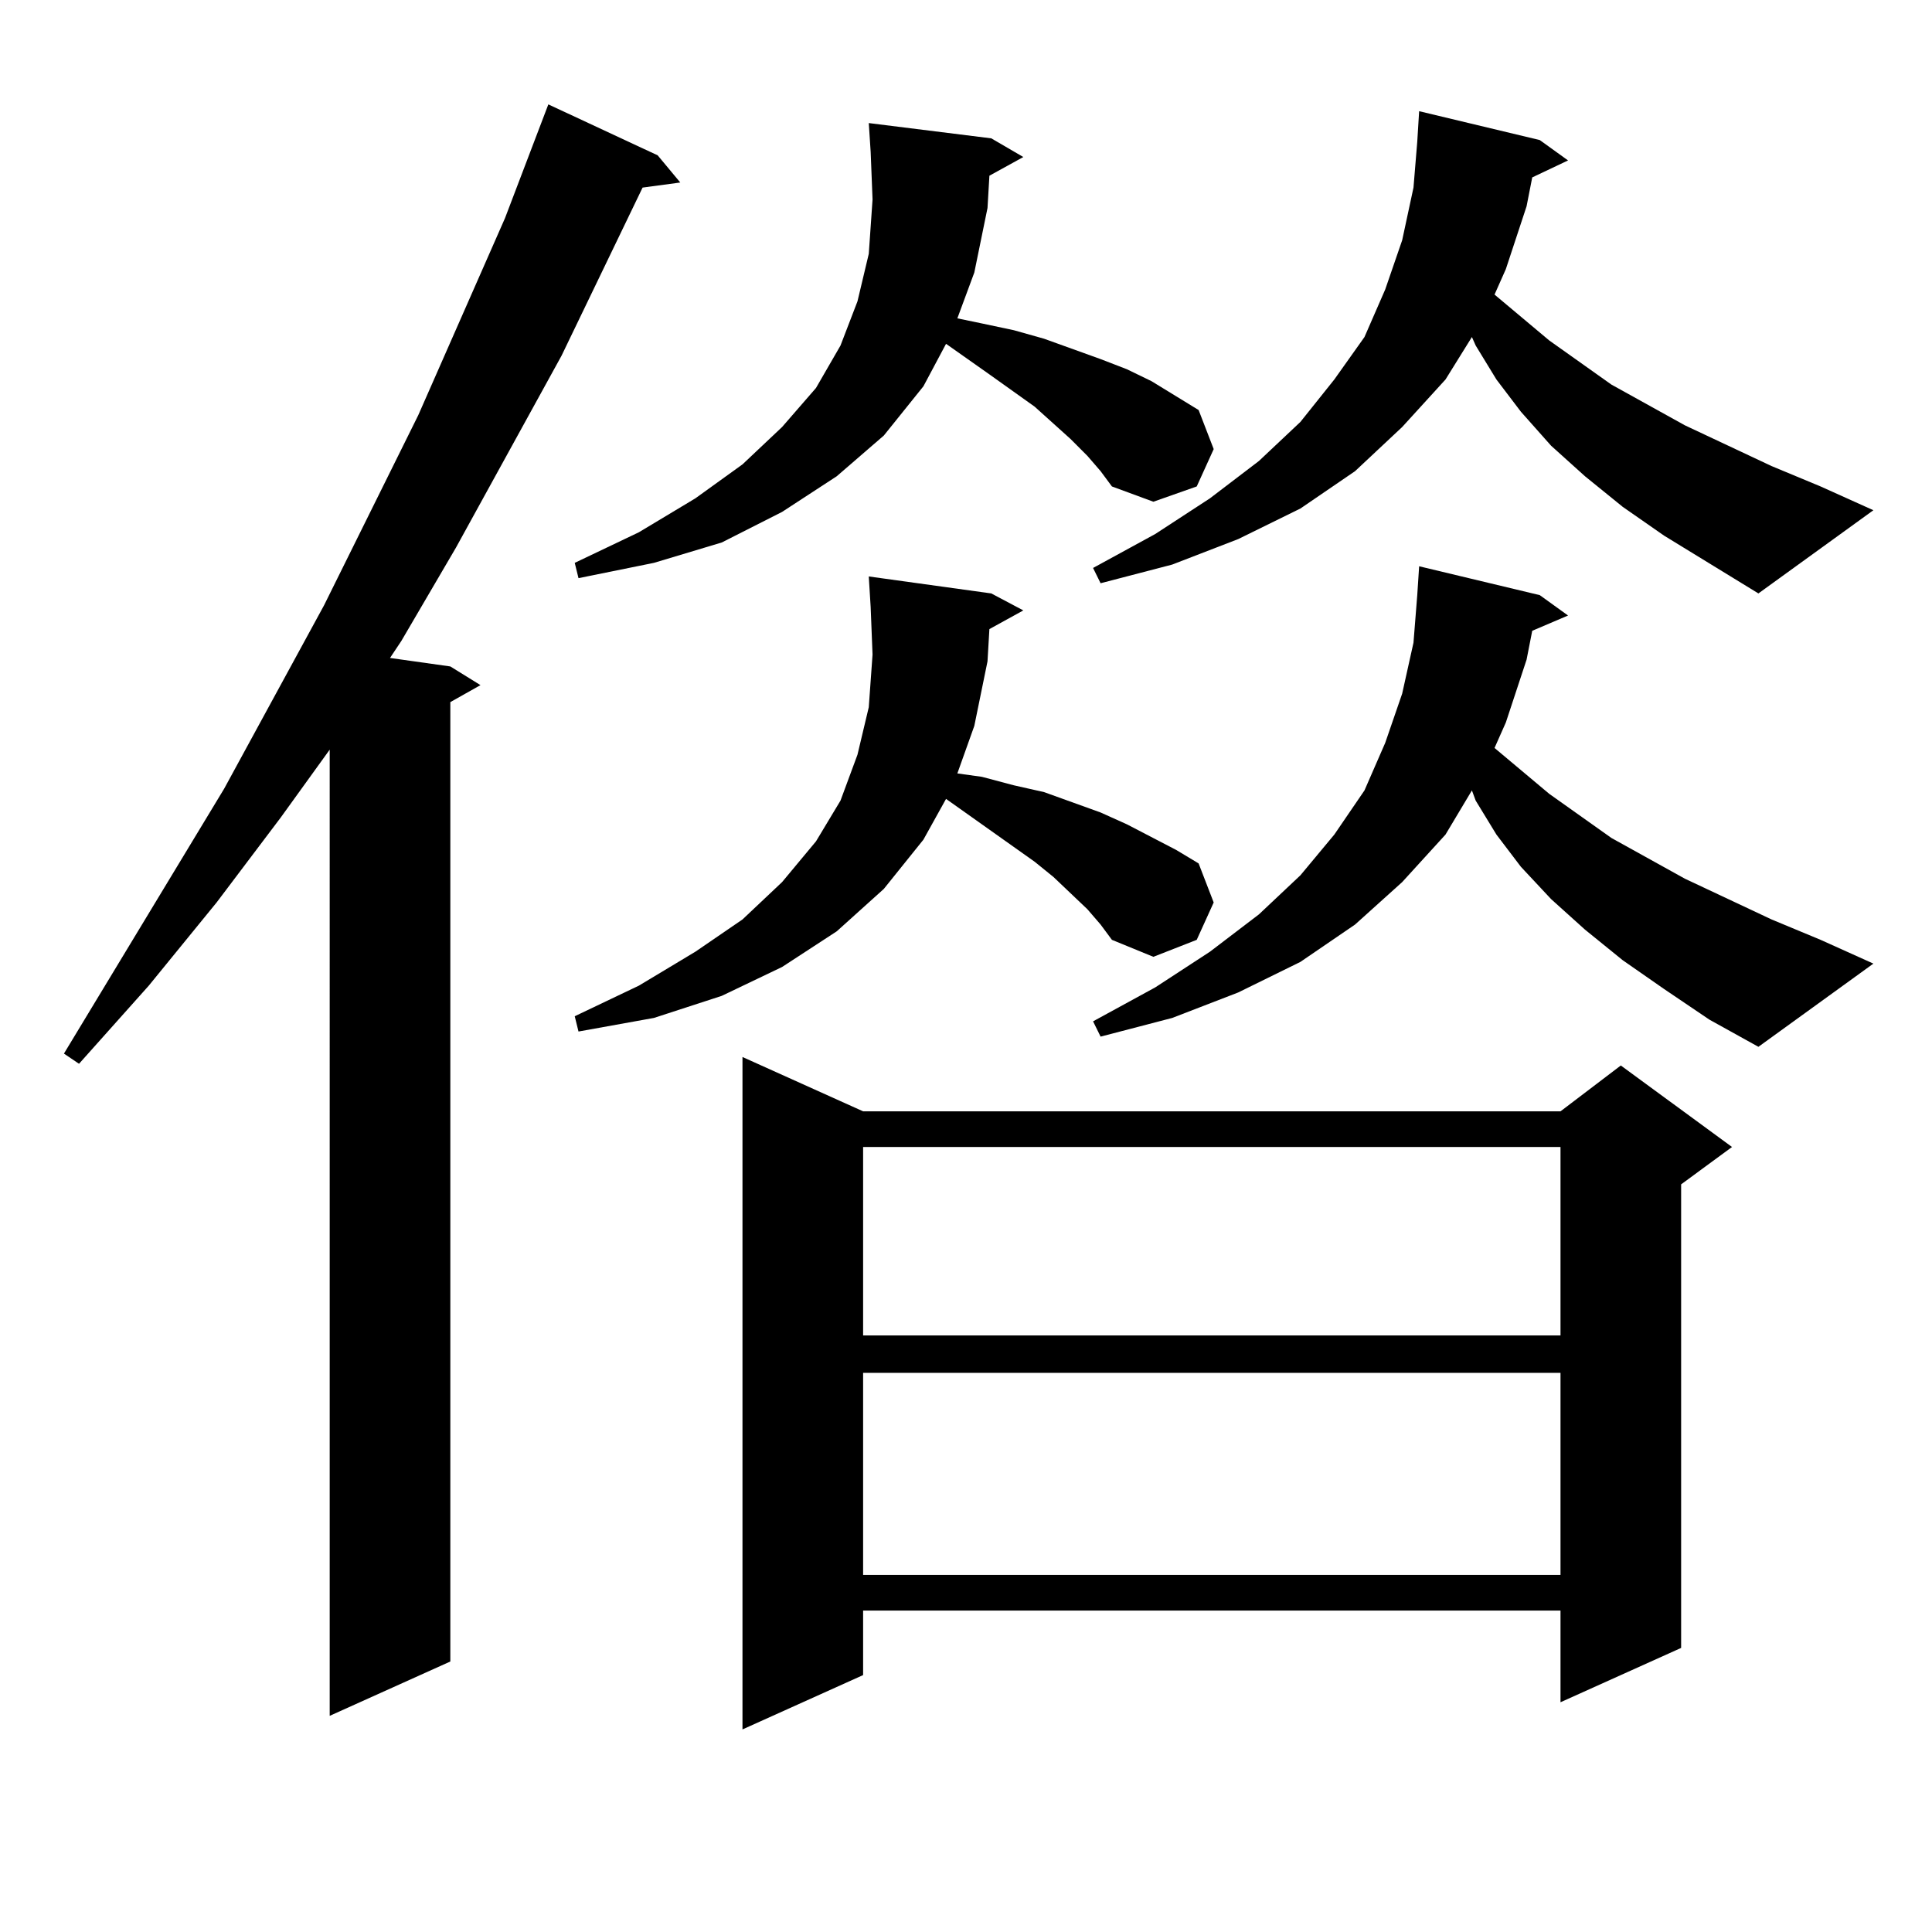
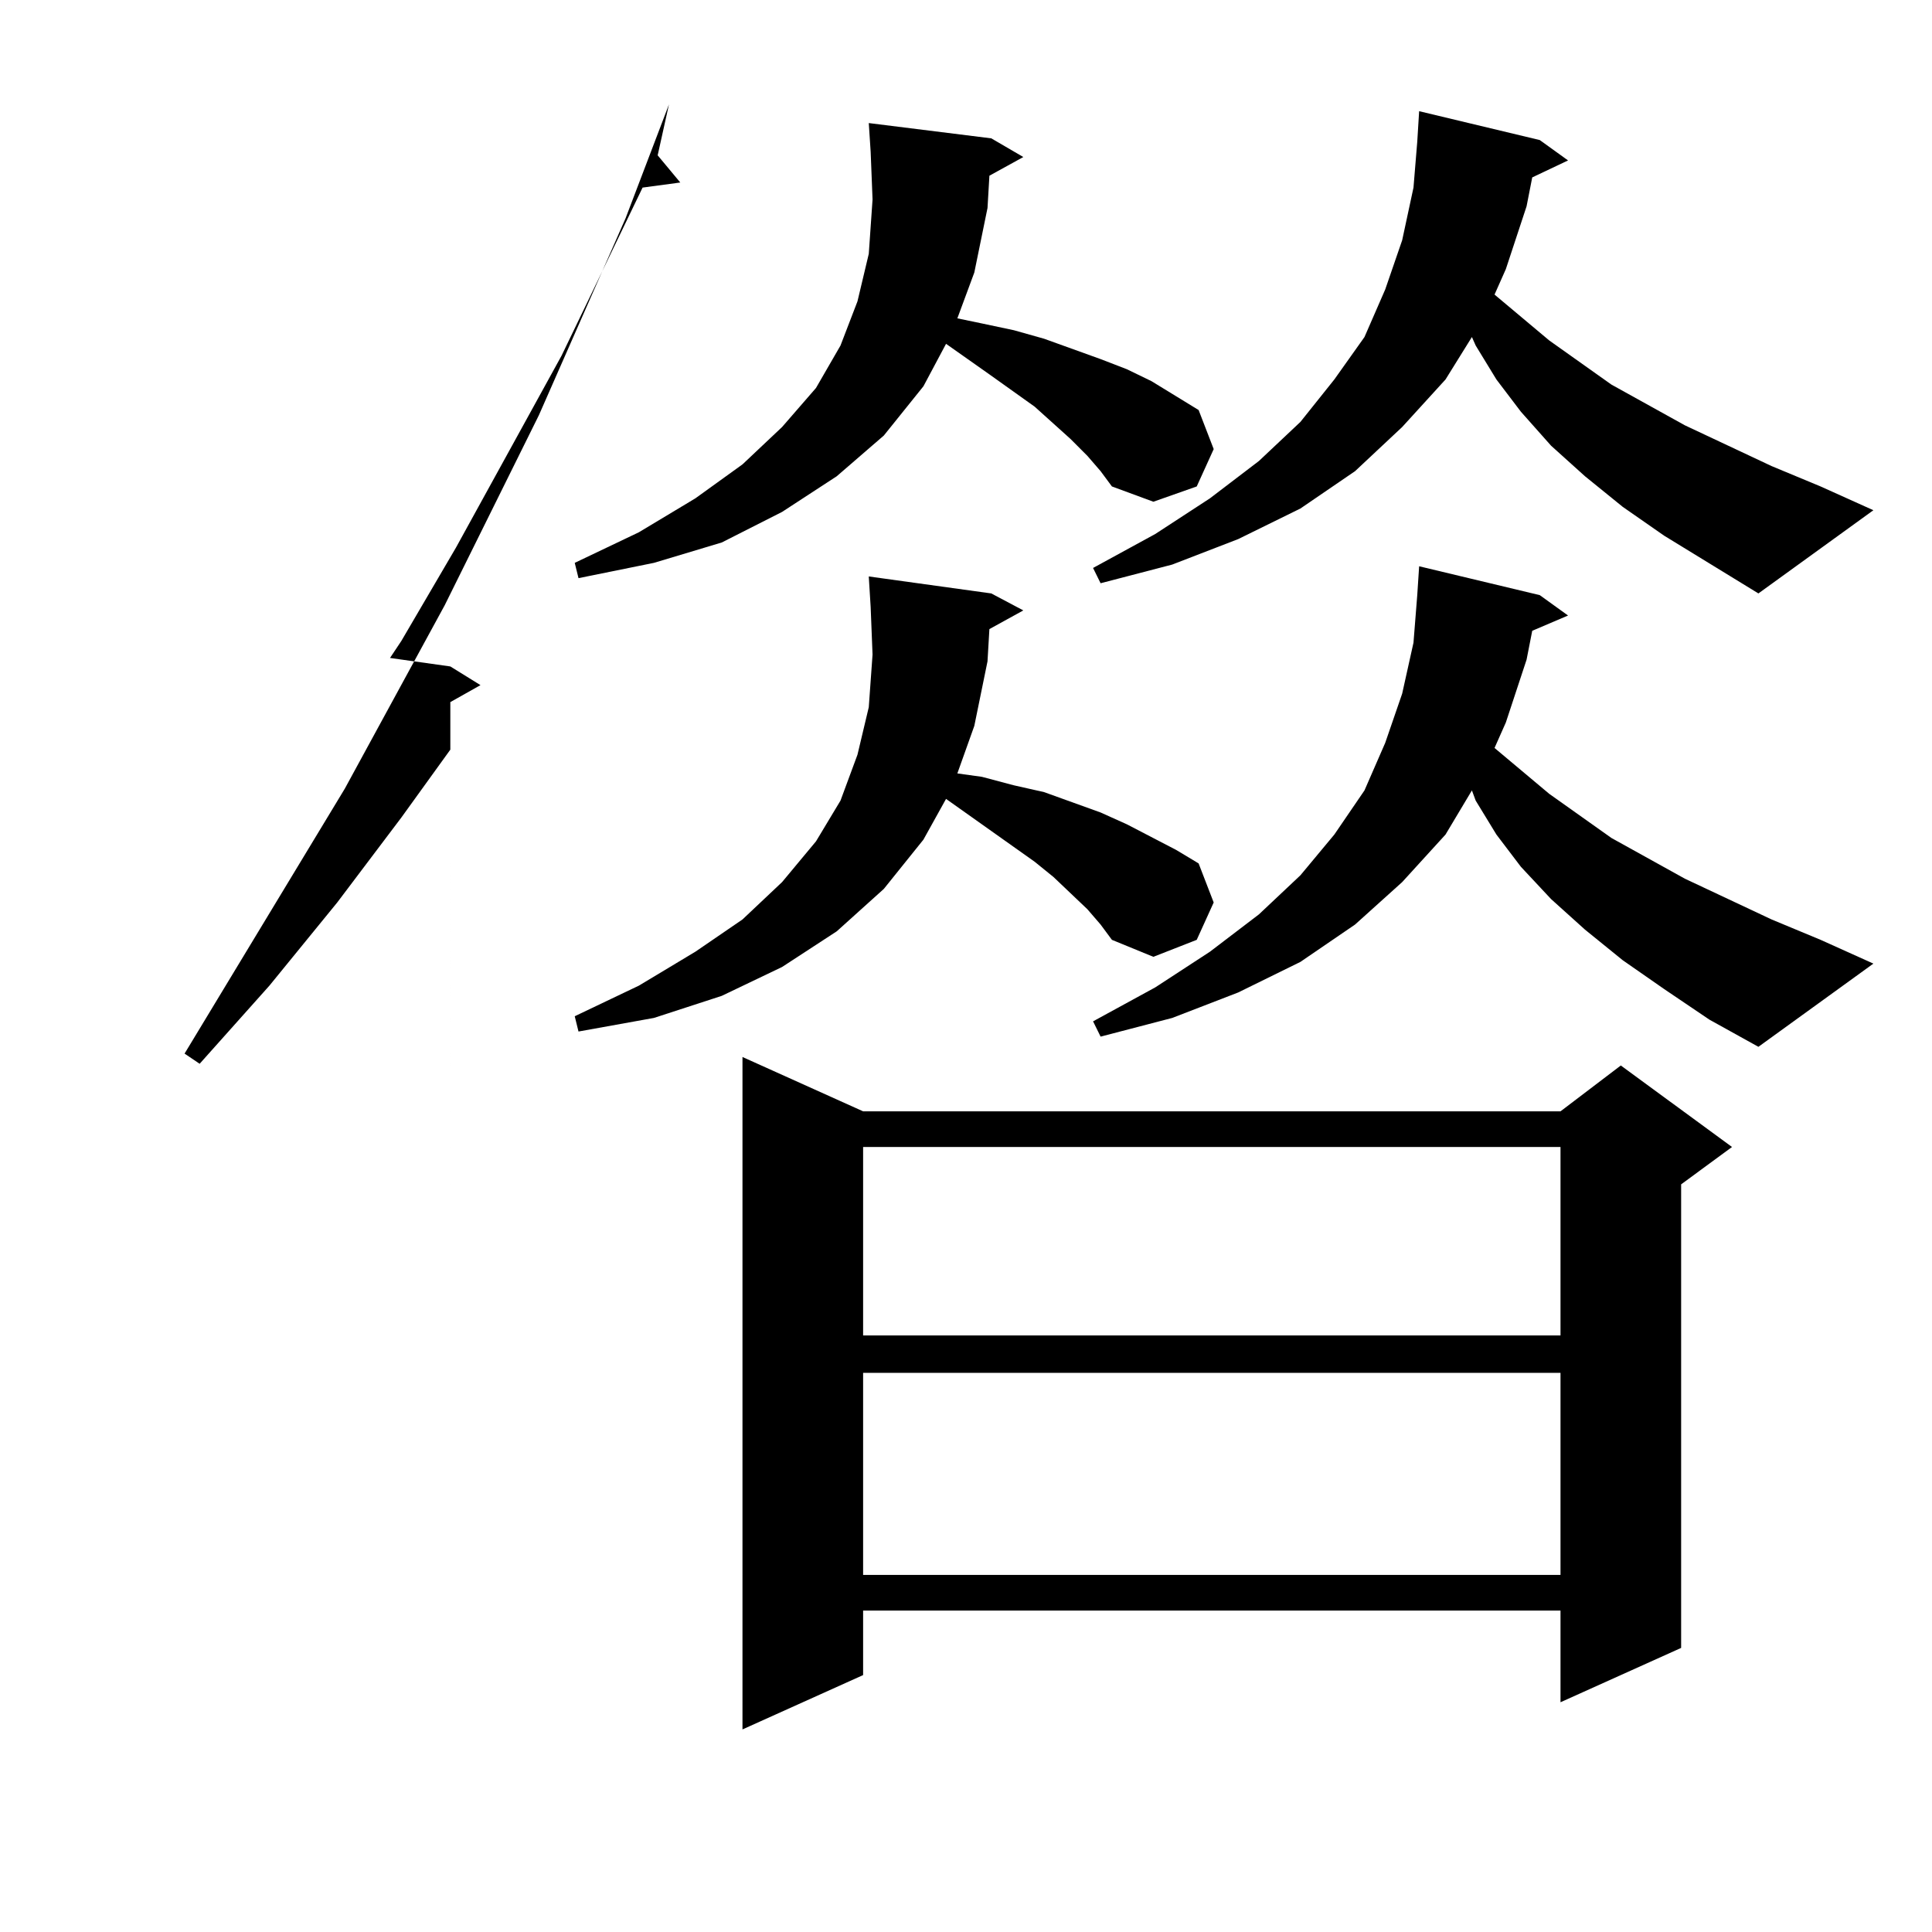
<svg xmlns="http://www.w3.org/2000/svg" version="1.1" id="图层_1" x="0px" y="0px" width="1000px" height="1000px" viewBox="0 0 1000 1000" enable-background="new 0 0 1000 1000" xml:space="preserve">
-   <path d="M340.406,80.398l11.707,14.063l-19.512,2.637l-41.95,87.012l-54.633,99.316l-28.292,48.34l-5.854,8.789l31.219,4.395  l15.609,9.668l-15.609,8.789v496.582l-62.438,28.125V388.016l-25.365,35.156l-33.17,43.945l-35.121,43.066l-36.097,40.43  l-7.805-5.273l82.925-137.109l51.706-94.922l48.779-98.438l44.877-101.953l22.438-58.887L340.406,80.398z M562.84,235.965  l-8.78-8.789l-18.536-16.699l-23.414-16.699l-22.438-15.82l-11.707,21.973l-20.487,25.488l-24.39,21.094l-28.292,18.457  l-31.219,15.82l-35.121,10.547l-39.023,7.91l-1.951-7.91l33.17-15.82l29.268-17.578l24.39-17.578l20.487-19.336l17.561-20.215  l12.683-21.973l8.78-22.852l5.854-24.609l1.951-28.125l-0.976-24.609l-0.976-14.941l63.413,7.91l16.585,9.668l-17.561,9.668  l-0.976,16.699l-6.829,33.398l-8.78,23.73l12.683,2.637l16.585,3.516l15.609,4.395l29.268,10.547l13.658,5.273l12.683,6.152  l24.39,14.941l7.805,20.215l-8.78,19.336l-22.438,7.91l-21.463-7.91l-5.854-7.91L562.84,235.965z M562.84,470.633l-17.561-16.699  l-9.756-7.91l-45.853-32.52l-11.707,21.094l-20.487,25.488l-24.39,21.973l-28.292,18.457l-31.219,14.941l-35.121,11.426  l-39.023,7.031l-1.951-7.91l33.17-15.82l29.268-17.578l24.39-16.699l20.487-19.336l17.561-21.094l12.683-21.094l8.78-23.73  l5.854-24.609l1.951-27.246l-0.976-24.609l-0.976-15.82l63.413,8.789l16.585,8.789l-17.561,9.668l-0.976,16.699l-6.829,33.398  l-8.78,24.609l12.683,1.758l16.585,4.395l15.609,3.516l29.268,10.547l13.658,6.152l25.365,13.184l11.707,7.031l7.805,20.215  l-8.78,19.336l-22.438,8.789l-21.463-8.789l-5.854-7.91L562.84,470.633z M446.745,575.223h360.967l31.219-23.73l57.56,42.188  l-26.341,19.336v239.941l-62.438,28.125v-47.461H446.745v33.398l-62.438,28.125V547.098L446.745,575.223z M446.745,593.68v97.559  h360.967V593.68H446.745z M446.745,710.574v104.59h360.967v-104.59H446.745z M861.369,277.273l-21.463-14.941l-19.512-15.82  l-17.561-15.82l-15.609-17.578l-12.683-16.699l-10.731-17.578l-1.951-4.395l-13.658,21.973l-22.438,24.609l-24.39,22.852  l-28.292,19.336l-32.194,15.82l-34.146,13.184l-37.072,9.668l-3.902-7.91l32.194-17.578l28.292-18.457l25.365-19.336l21.463-20.215  l17.561-21.973l15.609-21.973l10.731-24.609l8.78-25.488l5.854-27.246l1.951-23.73l0.976-15.82l62.438,14.941l14.634,10.547  l-18.536,8.789l-2.927,14.941l-10.731,32.52l-5.854,13.184l28.292,23.73l32.194,22.852l38.048,21.094l44.877,21.094l25.365,10.547  l27.316,12.305l-59.511,43.066L861.369,277.273z M861.369,511.941L839.906,497l-19.512-15.82l-17.561-15.82l-15.609-16.699  l-12.683-16.699l-10.731-17.578l-1.951-5.273l-13.658,22.852l-22.438,24.609l-24.39,21.973l-28.292,19.336l-32.194,15.82  l-34.146,13.184l-37.072,9.668l-3.902-7.91l32.194-17.578l28.292-18.457l25.365-19.336l21.463-20.215l17.561-21.094l15.609-22.852  l10.731-24.609l8.78-25.488l5.854-26.367l1.951-24.609l0.976-14.941l62.438,14.941l14.634,10.547l-18.536,7.91l-2.927,14.941  l-10.731,32.52l-5.854,13.184l28.292,23.73l32.194,22.852l38.048,21.094l44.877,21.094l25.365,10.547l27.316,12.305l-59.511,43.066  l-25.365-14.063L861.369,511.941z" />
+   <path d="M340.406,80.398l11.707,14.063l-19.512,2.637l-41.95,87.012l-54.633,99.316l-28.292,48.34l-5.854,8.789l31.219,4.395  l15.609,9.668l-15.609,8.789v496.582V388.016l-25.365,35.156l-33.17,43.945l-35.121,43.066l-36.097,40.43  l-7.805-5.273l82.925-137.109l51.706-94.922l48.779-98.438l44.877-101.953l22.438-58.887L340.406,80.398z M562.84,235.965  l-8.78-8.789l-18.536-16.699l-23.414-16.699l-22.438-15.82l-11.707,21.973l-20.487,25.488l-24.39,21.094l-28.292,18.457  l-31.219,15.82l-35.121,10.547l-39.023,7.91l-1.951-7.91l33.17-15.82l29.268-17.578l24.39-17.578l20.487-19.336l17.561-20.215  l12.683-21.973l8.78-22.852l5.854-24.609l1.951-28.125l-0.976-24.609l-0.976-14.941l63.413,7.91l16.585,9.668l-17.561,9.668  l-0.976,16.699l-6.829,33.398l-8.78,23.73l12.683,2.637l16.585,3.516l15.609,4.395l29.268,10.547l13.658,5.273l12.683,6.152  l24.39,14.941l7.805,20.215l-8.78,19.336l-22.438,7.91l-21.463-7.91l-5.854-7.91L562.84,235.965z M562.84,470.633l-17.561-16.699  l-9.756-7.91l-45.853-32.52l-11.707,21.094l-20.487,25.488l-24.39,21.973l-28.292,18.457l-31.219,14.941l-35.121,11.426  l-39.023,7.031l-1.951-7.91l33.17-15.82l29.268-17.578l24.39-16.699l20.487-19.336l17.561-21.094l12.683-21.094l8.78-23.73  l5.854-24.609l1.951-27.246l-0.976-24.609l-0.976-15.82l63.413,8.789l16.585,8.789l-17.561,9.668l-0.976,16.699l-6.829,33.398  l-8.78,24.609l12.683,1.758l16.585,4.395l15.609,3.516l29.268,10.547l13.658,6.152l25.365,13.184l11.707,7.031l7.805,20.215  l-8.78,19.336l-22.438,8.789l-21.463-8.789l-5.854-7.91L562.84,470.633z M446.745,575.223h360.967l31.219-23.73l57.56,42.188  l-26.341,19.336v239.941l-62.438,28.125v-47.461H446.745v33.398l-62.438,28.125V547.098L446.745,575.223z M446.745,593.68v97.559  h360.967V593.68H446.745z M446.745,710.574v104.59h360.967v-104.59H446.745z M861.369,277.273l-21.463-14.941l-19.512-15.82  l-17.561-15.82l-15.609-17.578l-12.683-16.699l-10.731-17.578l-1.951-4.395l-13.658,21.973l-22.438,24.609l-24.39,22.852  l-28.292,19.336l-32.194,15.82l-34.146,13.184l-37.072,9.668l-3.902-7.91l32.194-17.578l28.292-18.457l25.365-19.336l21.463-20.215  l17.561-21.973l15.609-21.973l10.731-24.609l8.78-25.488l5.854-27.246l1.951-23.73l0.976-15.82l62.438,14.941l14.634,10.547  l-18.536,8.789l-2.927,14.941l-10.731,32.52l-5.854,13.184l28.292,23.73l32.194,22.852l38.048,21.094l44.877,21.094l25.365,10.547  l27.316,12.305l-59.511,43.066L861.369,277.273z M861.369,511.941L839.906,497l-19.512-15.82l-17.561-15.82l-15.609-16.699  l-12.683-16.699l-10.731-17.578l-1.951-5.273l-13.658,22.852l-22.438,24.609l-24.39,21.973l-28.292,19.336l-32.194,15.82  l-34.146,13.184l-37.072,9.668l-3.902-7.91l32.194-17.578l28.292-18.457l25.365-19.336l21.463-20.215l17.561-21.094l15.609-22.852  l10.731-24.609l8.78-25.488l5.854-26.367l1.951-24.609l0.976-14.941l62.438,14.941l14.634,10.547l-18.536,7.91l-2.927,14.941  l-10.731,32.52l-5.854,13.184l28.292,23.73l32.194,22.852l38.048,21.094l44.877,21.094l25.365,10.547l27.316,12.305l-59.511,43.066  l-25.365-14.063L861.369,511.941z" />
</svg>